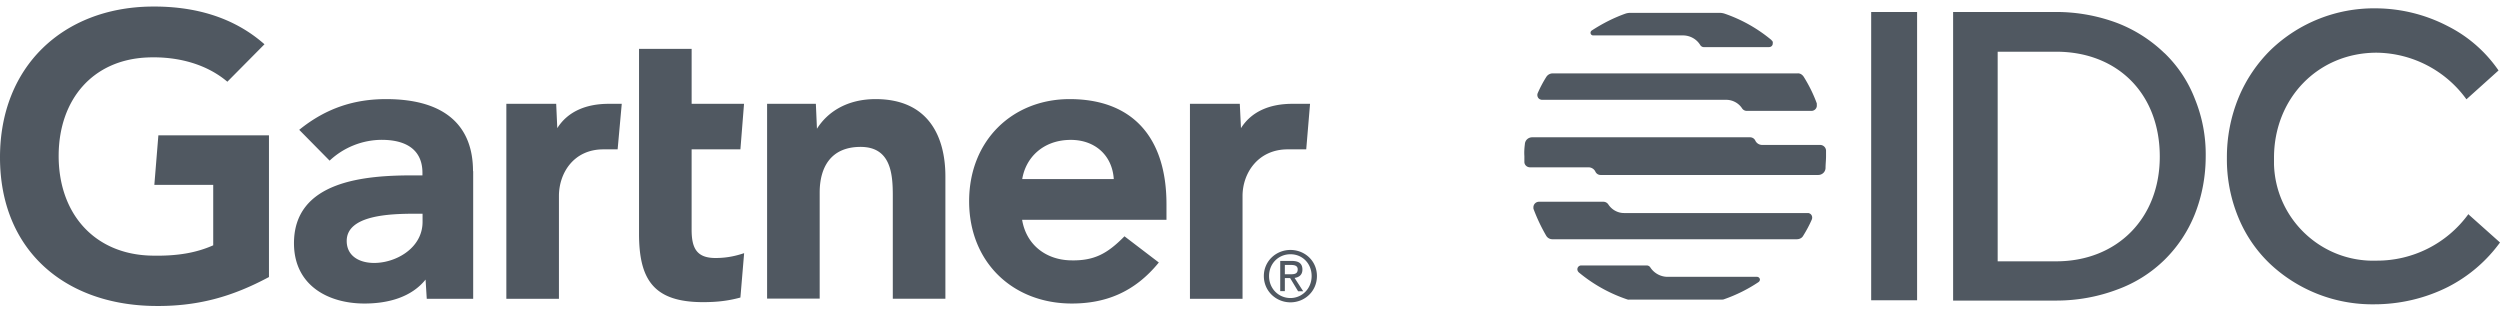
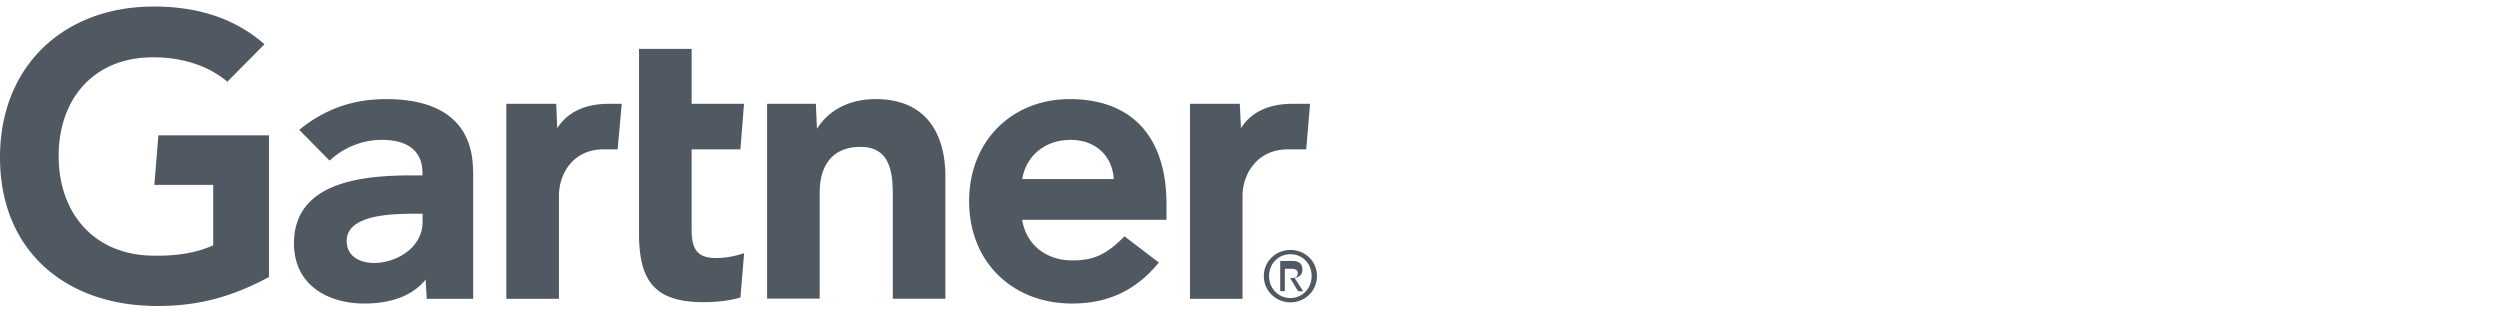
<svg xmlns="http://www.w3.org/2000/svg" width="191" height="24" fill="none">
-   <path d="m100.088 7.932-.292 3.479h-1.417c-2.264 0-3.449 1.814-3.449 3.561v7.857h-4.018V7.932h3.808l.09 1.86c.802-1.275 2.197-1.86 3.921-1.86h1.365-.008zm-27.86 14.89H68.21V14.95c0-1.65-.142-3.727-2.46-3.727-2.316 0-3.126 1.612-3.126 3.487v8.104h-4.018V7.932h3.726l.083 1.904c.802-1.274 2.286-2.264 4.483-2.264 4.056 0 5.33 2.894 5.33 5.908v9.35-.008zm-15.376-3.48-.285 3.39c-.967.262-1.822.352-2.857.352-3.786 0-4.888-1.74-4.888-5.233V3.734h4.019v4.198h4.003l-.277 3.479H52.84v6.14c0 1.402.382 2.16 1.822 2.16.622 0 1.319-.076 2.181-.368m-9.341-11.41-.315 3.478h-1.095c-2.264 0-3.389 1.814-3.389 3.561v7.857h-4.018V7.932h3.808l.083 1.86c.802-1.275 2.204-1.86 3.928-1.86h1.005-.007zm-26.968 13.24c-2.729 1.461-5.45 2.3-9.05 2.196C4.814 23.166 0 19.02 0 12.025 0 5.031 4.858.607 11.486.502c3.359-.052 6.365.802 8.72 2.88L17.37 6.244c-1.454-1.237-3.591-1.964-6.148-1.852-4.168.195-6.687 3.224-6.74 7.393-.052 4.513 2.714 7.632 7.048 7.744 2.039.053 3.493-.225 4.76-.787v-4.618h-4.498l.308-3.786h8.449v10.833h-.015zm68.585-4.38H78.09c.315 1.905 1.807 3.045 3.674 3.097 1.814.053 2.826-.495 4.146-1.837l2.624 2.002c-1.867 2.294-4.1 3.134-6.65 3.134-4.483 0-7.842-3.134-7.842-7.812 0-4.679 3.344-7.805 7.677-7.805 4.776 0 7.4 2.894 7.4 8.03v1.192zm-4.026-3.11c-.12-1.882-1.53-3.074-3.471-2.992-1.957.075-3.254 1.35-3.524 2.991h6.995zm-48.942-.608v9.754h-3.547l-.09-1.47c-1.087 1.35-2.856 1.83-4.67 1.83-2.737 0-5.323-1.35-5.383-4.498-.083-4.941 5.563-5.293 9.109-5.293h.705v-.195c0-1.635-1.08-2.52-3.12-2.52a5.867 5.867 0 0 0-3.973 1.59L22.86 9.919c2.107-1.71 4.296-2.347 6.635-2.347 4.611 0 6.643 2.13 6.643 5.503m-3.854 3.254h-.562c-1.904 0-5.248.097-5.233 2.092.015 2.804 5.795 1.912 5.795-1.47v-.622zm64.672 4.76c0-.944.712-1.664 1.634-1.664.922 0 1.619.713 1.619 1.665 0 .952-.72 1.68-1.62 1.68-.899 0-1.633-.713-1.633-1.68zm1.634 2.01c1.094 0 2.024-.847 2.024-2.01 0-1.161-.93-1.993-2.024-1.993-1.095 0-2.032.847-2.032 1.994s.93 2.009 2.032 2.009zm-.427-1.852h.404l.608 1.005h.39l-.66-1.02c.337-.045.6-.225.6-.637 0-.457-.27-.66-.818-.66h-.877v2.31h.353V21.24v.007zm0-.292v-.712h.48c.247 0 .502.052.502.337 0 .352-.263.375-.563.375h-.42z" fill="#505861" />
+   <path d="m100.088 7.932-.292 3.479h-1.417c-2.264 0-3.449 1.814-3.449 3.561v7.857h-4.018V7.932h3.808l.09 1.86c.802-1.275 2.197-1.86 3.921-1.86h1.365-.008zm-27.86 14.89H68.21V14.95c0-1.65-.142-3.727-2.46-3.727-2.316 0-3.126 1.612-3.126 3.487v8.104h-4.018V7.932h3.726l.083 1.904c.802-1.274 2.286-2.264 4.483-2.264 4.056 0 5.33 2.894 5.33 5.908v9.35-.008zm-15.376-3.48-.285 3.39c-.967.262-1.822.352-2.857.352-3.786 0-4.888-1.74-4.888-5.233V3.734h4.019v4.198h4.003l-.277 3.479H52.84v6.14c0 1.402.382 2.16 1.822 2.16.622 0 1.319-.076 2.181-.368m-9.341-11.41-.315 3.478h-1.095c-2.264 0-3.389 1.814-3.389 3.561v7.857h-4.018V7.932h3.808l.083 1.86c.802-1.275 2.204-1.86 3.928-1.86h1.005-.007zm-26.968 13.24c-2.729 1.461-5.45 2.3-9.05 2.196C4.814 23.166 0 19.02 0 12.025 0 5.031 4.858.607 11.486.502c3.359-.052 6.365.802 8.72 2.88L17.37 6.244c-1.454-1.237-3.591-1.964-6.148-1.852-4.168.195-6.687 3.224-6.74 7.393-.052 4.513 2.714 7.632 7.048 7.744 2.039.053 3.493-.225 4.76-.787v-4.618h-4.498l.308-3.786h8.449v10.833h-.015zm68.585-4.38H78.09c.315 1.905 1.807 3.045 3.674 3.097 1.814.053 2.826-.495 4.146-1.837l2.624 2.002c-1.867 2.294-4.1 3.134-6.65 3.134-4.483 0-7.842-3.134-7.842-7.812 0-4.679 3.344-7.805 7.677-7.805 4.776 0 7.4 2.894 7.4 8.03v1.192zm-4.026-3.11c-.12-1.882-1.53-3.074-3.471-2.992-1.957.075-3.254 1.35-3.524 2.991h6.995zm-48.942-.608v9.754h-3.547l-.09-1.47c-1.087 1.35-2.856 1.83-4.67 1.83-2.737 0-5.323-1.35-5.383-4.498-.083-4.941 5.563-5.293 9.109-5.293h.705v-.195c0-1.635-1.08-2.52-3.12-2.52a5.867 5.867 0 0 0-3.973 1.59L22.86 9.919c2.107-1.71 4.296-2.347 6.635-2.347 4.611 0 6.643 2.13 6.643 5.503m-3.854 3.254h-.562c-1.904 0-5.248.097-5.233 2.092.015 2.804 5.795 1.912 5.795-1.47v-.622zm64.672 4.76c0-.944.712-1.664 1.634-1.664.922 0 1.619.713 1.619 1.665 0 .952-.72 1.68-1.62 1.68-.899 0-1.633-.713-1.633-1.68zm1.634 2.01c1.094 0 2.024-.847 2.024-2.01 0-1.161-.93-1.993-2.024-1.993-1.095 0-2.032.847-2.032 1.994s.93 2.009 2.032 2.009zm-.427-1.852h.404l.608 1.005h.39l-.66-1.02c.337-.045.6-.225.6-.637 0-.457-.27-.66-.818-.66h-.877v2.31h.353V21.24v.007zv-.712h.48c.247 0 .502.052.502.337 0 .352-.263.375-.563.375h-.42z" fill="#505861" />
  <g fill="#505861">
-     <path d="M146.466.915h-3.508v22.027h3.508V.915zM165.367 4.063a10.74 10.74 0 0 0-3.599-2.301 13.301 13.301 0 0 0-4.671-.847h-7.879v22.049h7.879c1.605 0 3.187-.285 4.671-.847a10.066 10.066 0 0 0 3.599-2.264 10.182 10.182 0 0 0 2.317-3.487c.562-1.416.832-2.923.832-4.43a11.19 11.19 0 0 0-.832-4.394 9.68 9.68 0 0 0-2.317-3.486v.007zm-.36 7.91c0 4.708-3.261 7.992-7.917 7.992h-4.468V3.951h4.468c4.708 0 7.917 3.224 7.917 8.007v.023-.008zM188.563 16.351v.038a8.629 8.629 0 0 1-7.009 3.524c-4.184.135-7.693-3.164-7.82-7.348v-.51c0-4.558 3.374-8.029 7.842-8.029a8.583 8.583 0 0 1 6.86 3.561l2.452-2.204a10.345 10.345 0 0 0-3.884-3.389 12.033 12.033 0 0 0-5.518-1.357 11.376 11.376 0 0 0-7.992 3.164 11.026 11.026 0 0 0-2.452 3.621 11.967 11.967 0 0 0-.907 4.634 11.598 11.598 0 0 0 .885 4.58 10.264 10.264 0 0 0 2.414 3.524 11.407 11.407 0 0 0 7.955 3.089c1.956 0 3.898-.45 5.652-1.335A11.21 11.21 0 0 0 191 18.526l-2.429-2.167-.008-.008zM120.623 20.812a11.537 11.537 0 0 0 3.674 2.055c.06.022.135.037.187.022h7.033c.06 0 .135 0 .187-.022a11.52 11.52 0 0 0 2.654-1.32c.098-.075.135-.21.06-.3a.223.223 0 0 0-.187-.097h-6.838a1.587 1.587 0 0 1-1.319-.735.332.332 0 0 0-.248-.135h-5.03a.295.295 0 0 0-.285.285c0 .097.037.172.112.247zM135.34 3.059a11.362 11.362 0 0 0-3.583-2.017 1.232 1.232 0 0 0-.375-.06h-6.823c-.135 0-.262.023-.375.06-.907.322-1.754.757-2.564 1.282-.097.06-.135.188-.075.285a.2.2 0 0 0 .173.097h6.86c.547 0 1.057.285 1.334.758.06.075.15.135.248.135h4.993c.172 0 .3-.135.285-.3.022-.098-.023-.173-.098-.225v-.015zM139.509 11.486a.453.453 0 0 0-.435-.413h-4.446a.58.58 0 0 1-.525-.337.442.442 0 0 0-.397-.247h-16.644c-.3 0-.547.224-.562.524-.038.3-.06.6-.038.908v.45c0 .224.188.412.435.412h4.469c.224 0 .434.135.524.337.075.15.225.248.398.248h16.621c.3 0 .547-.225.562-.525 0-.3.038-.6.038-.907v-.45zM131.877 7.625c.487 0 .959.247 1.222.66a.433.433 0 0 0 .375.187h4.918c.247 0 .435-.21.412-.435v-.135c-.262-.72-.6-1.394-.997-2.032-.113-.172-.285-.285-.487-.262h-18.654a.582.582 0 0 0-.524.262 9.27 9.27 0 0 0-.66 1.245c-.075.172 0 .397.172.472.06.023.098.038.15.038h14.08-.007zM124.072 16.276c-.487 0-.945-.262-1.207-.674a.455.455 0 0 0-.36-.188h-4.918a.426.426 0 0 0-.435.435c0 .06 0 .113.023.15.262.697.584 1.372.959 2.017a.545.545 0 0 0 .488.262h18.653c.21 0 .397-.097.487-.262.247-.397.472-.81.66-1.245.075-.187 0-.397-.188-.472-.037-.023-.097-.023-.135-.023h-14.042.015z" />
-   </g>
+     </g>
</svg>